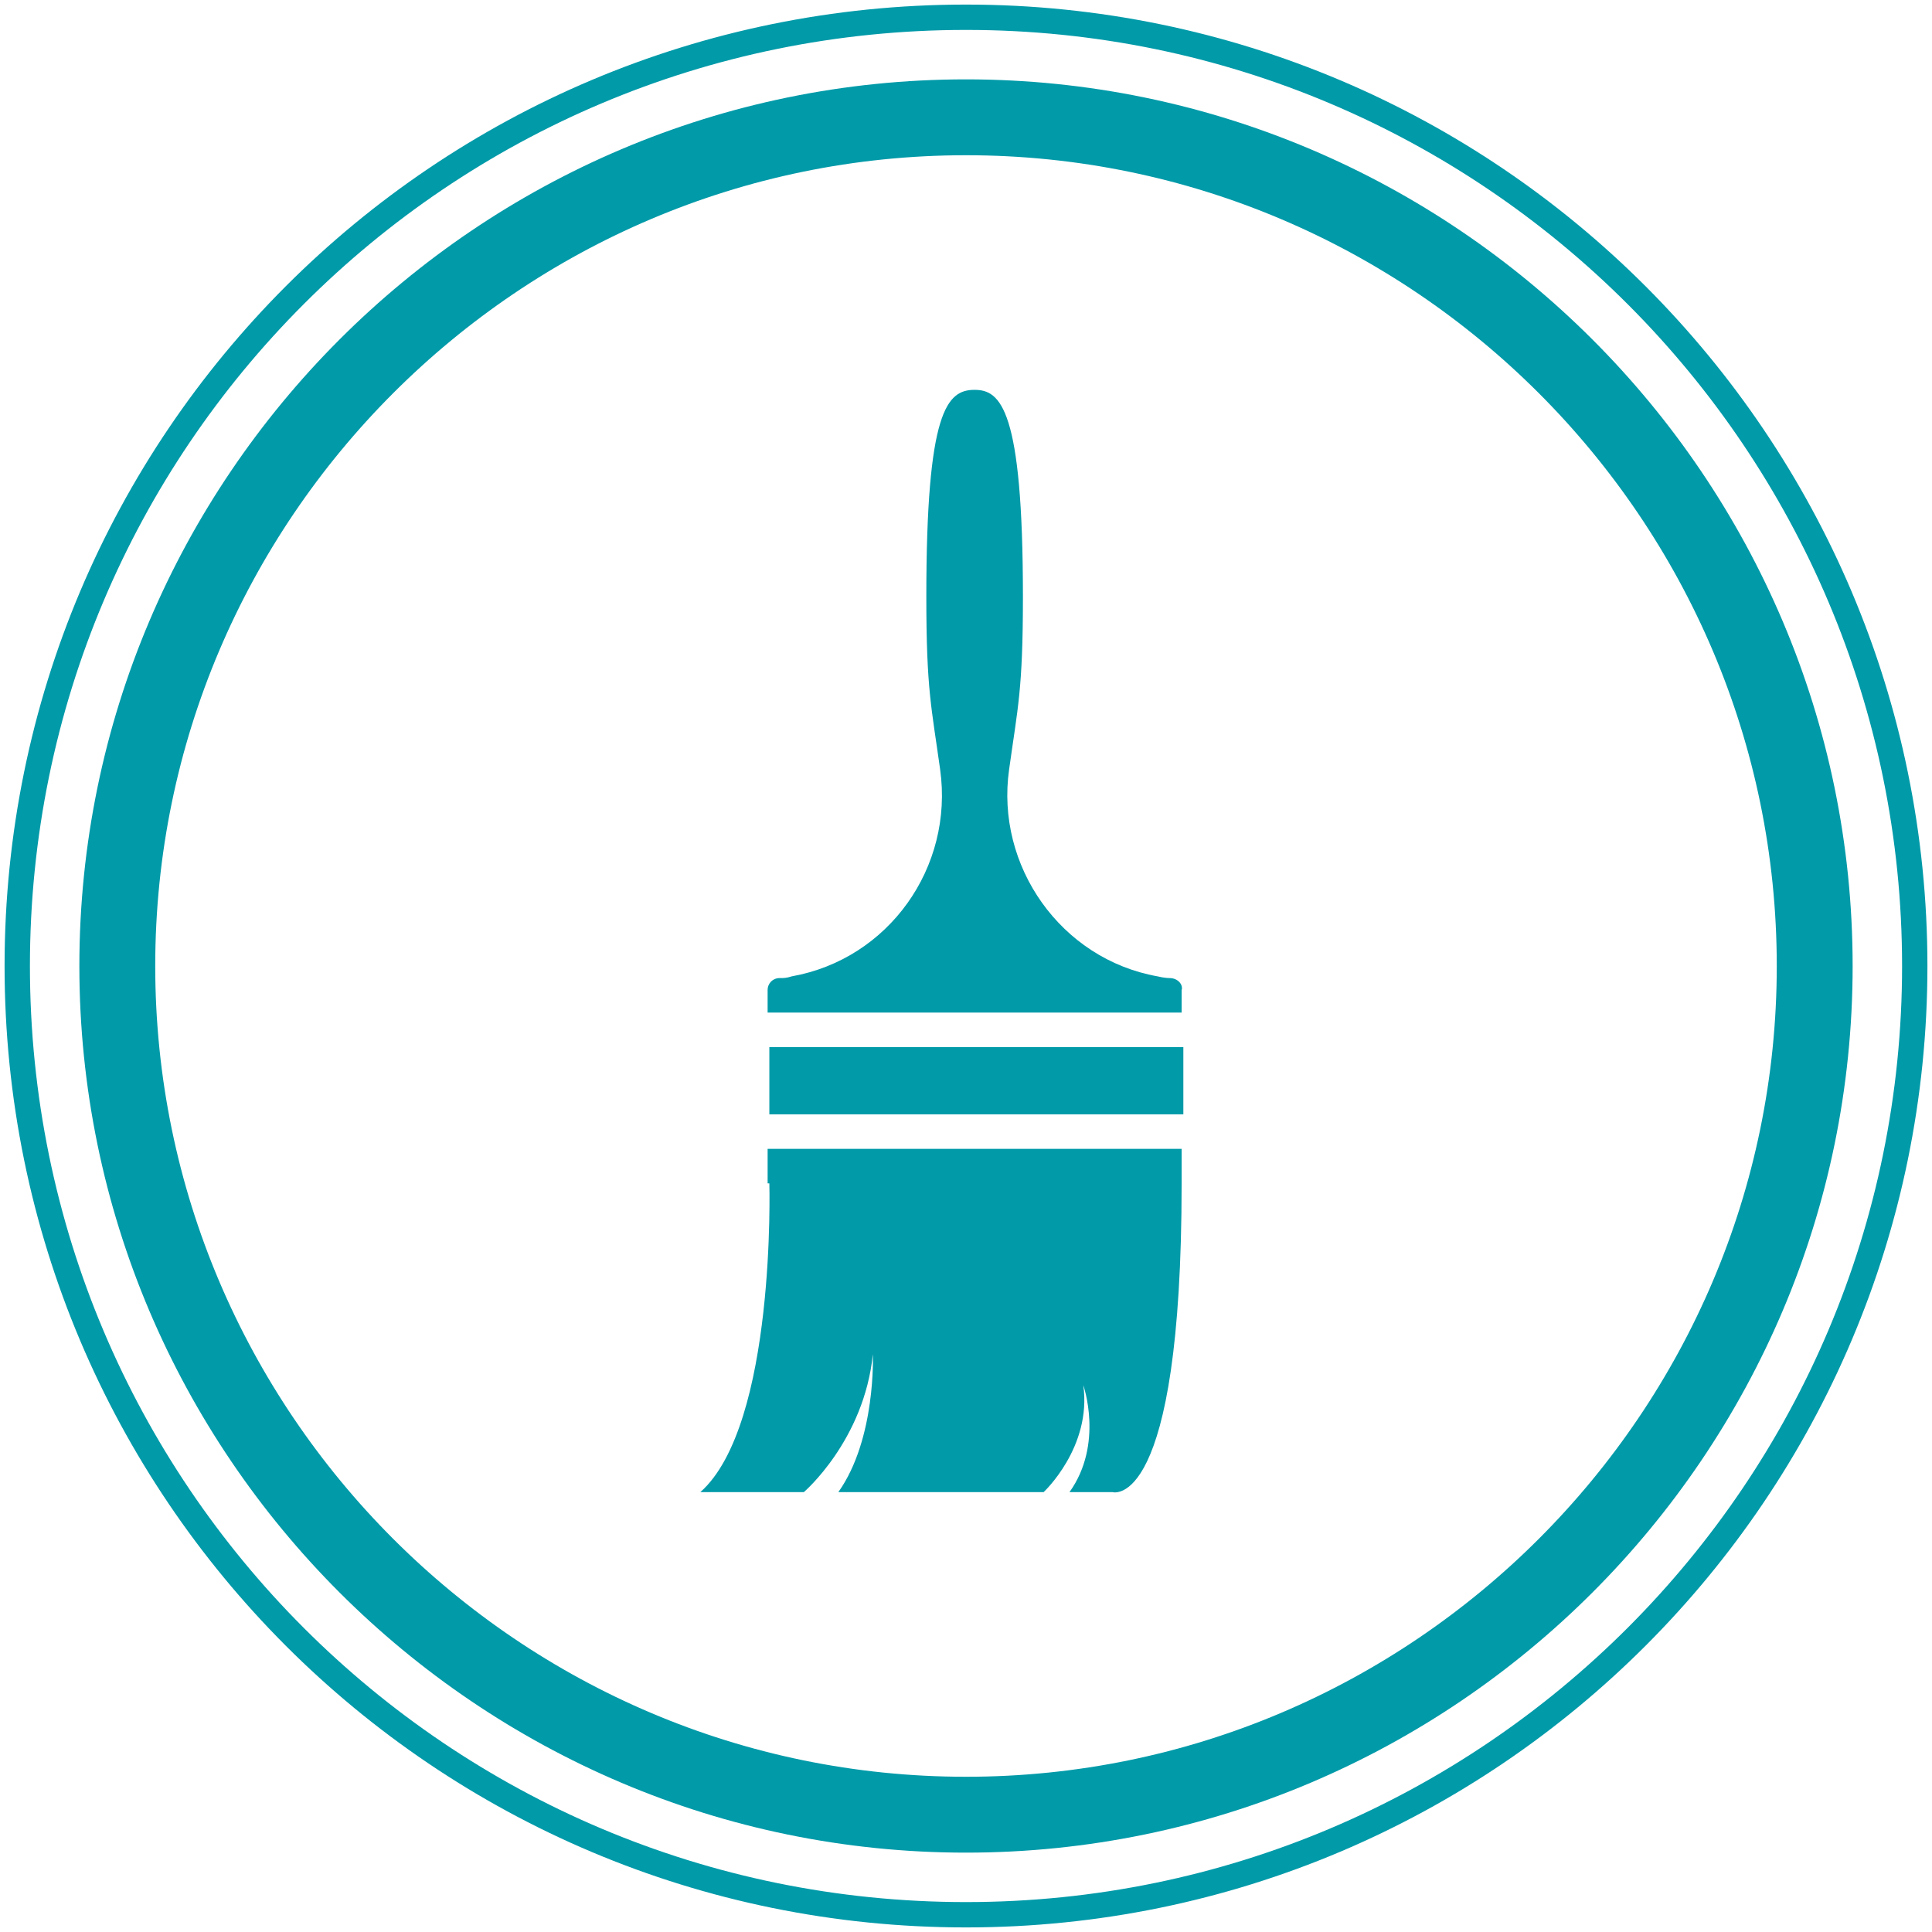
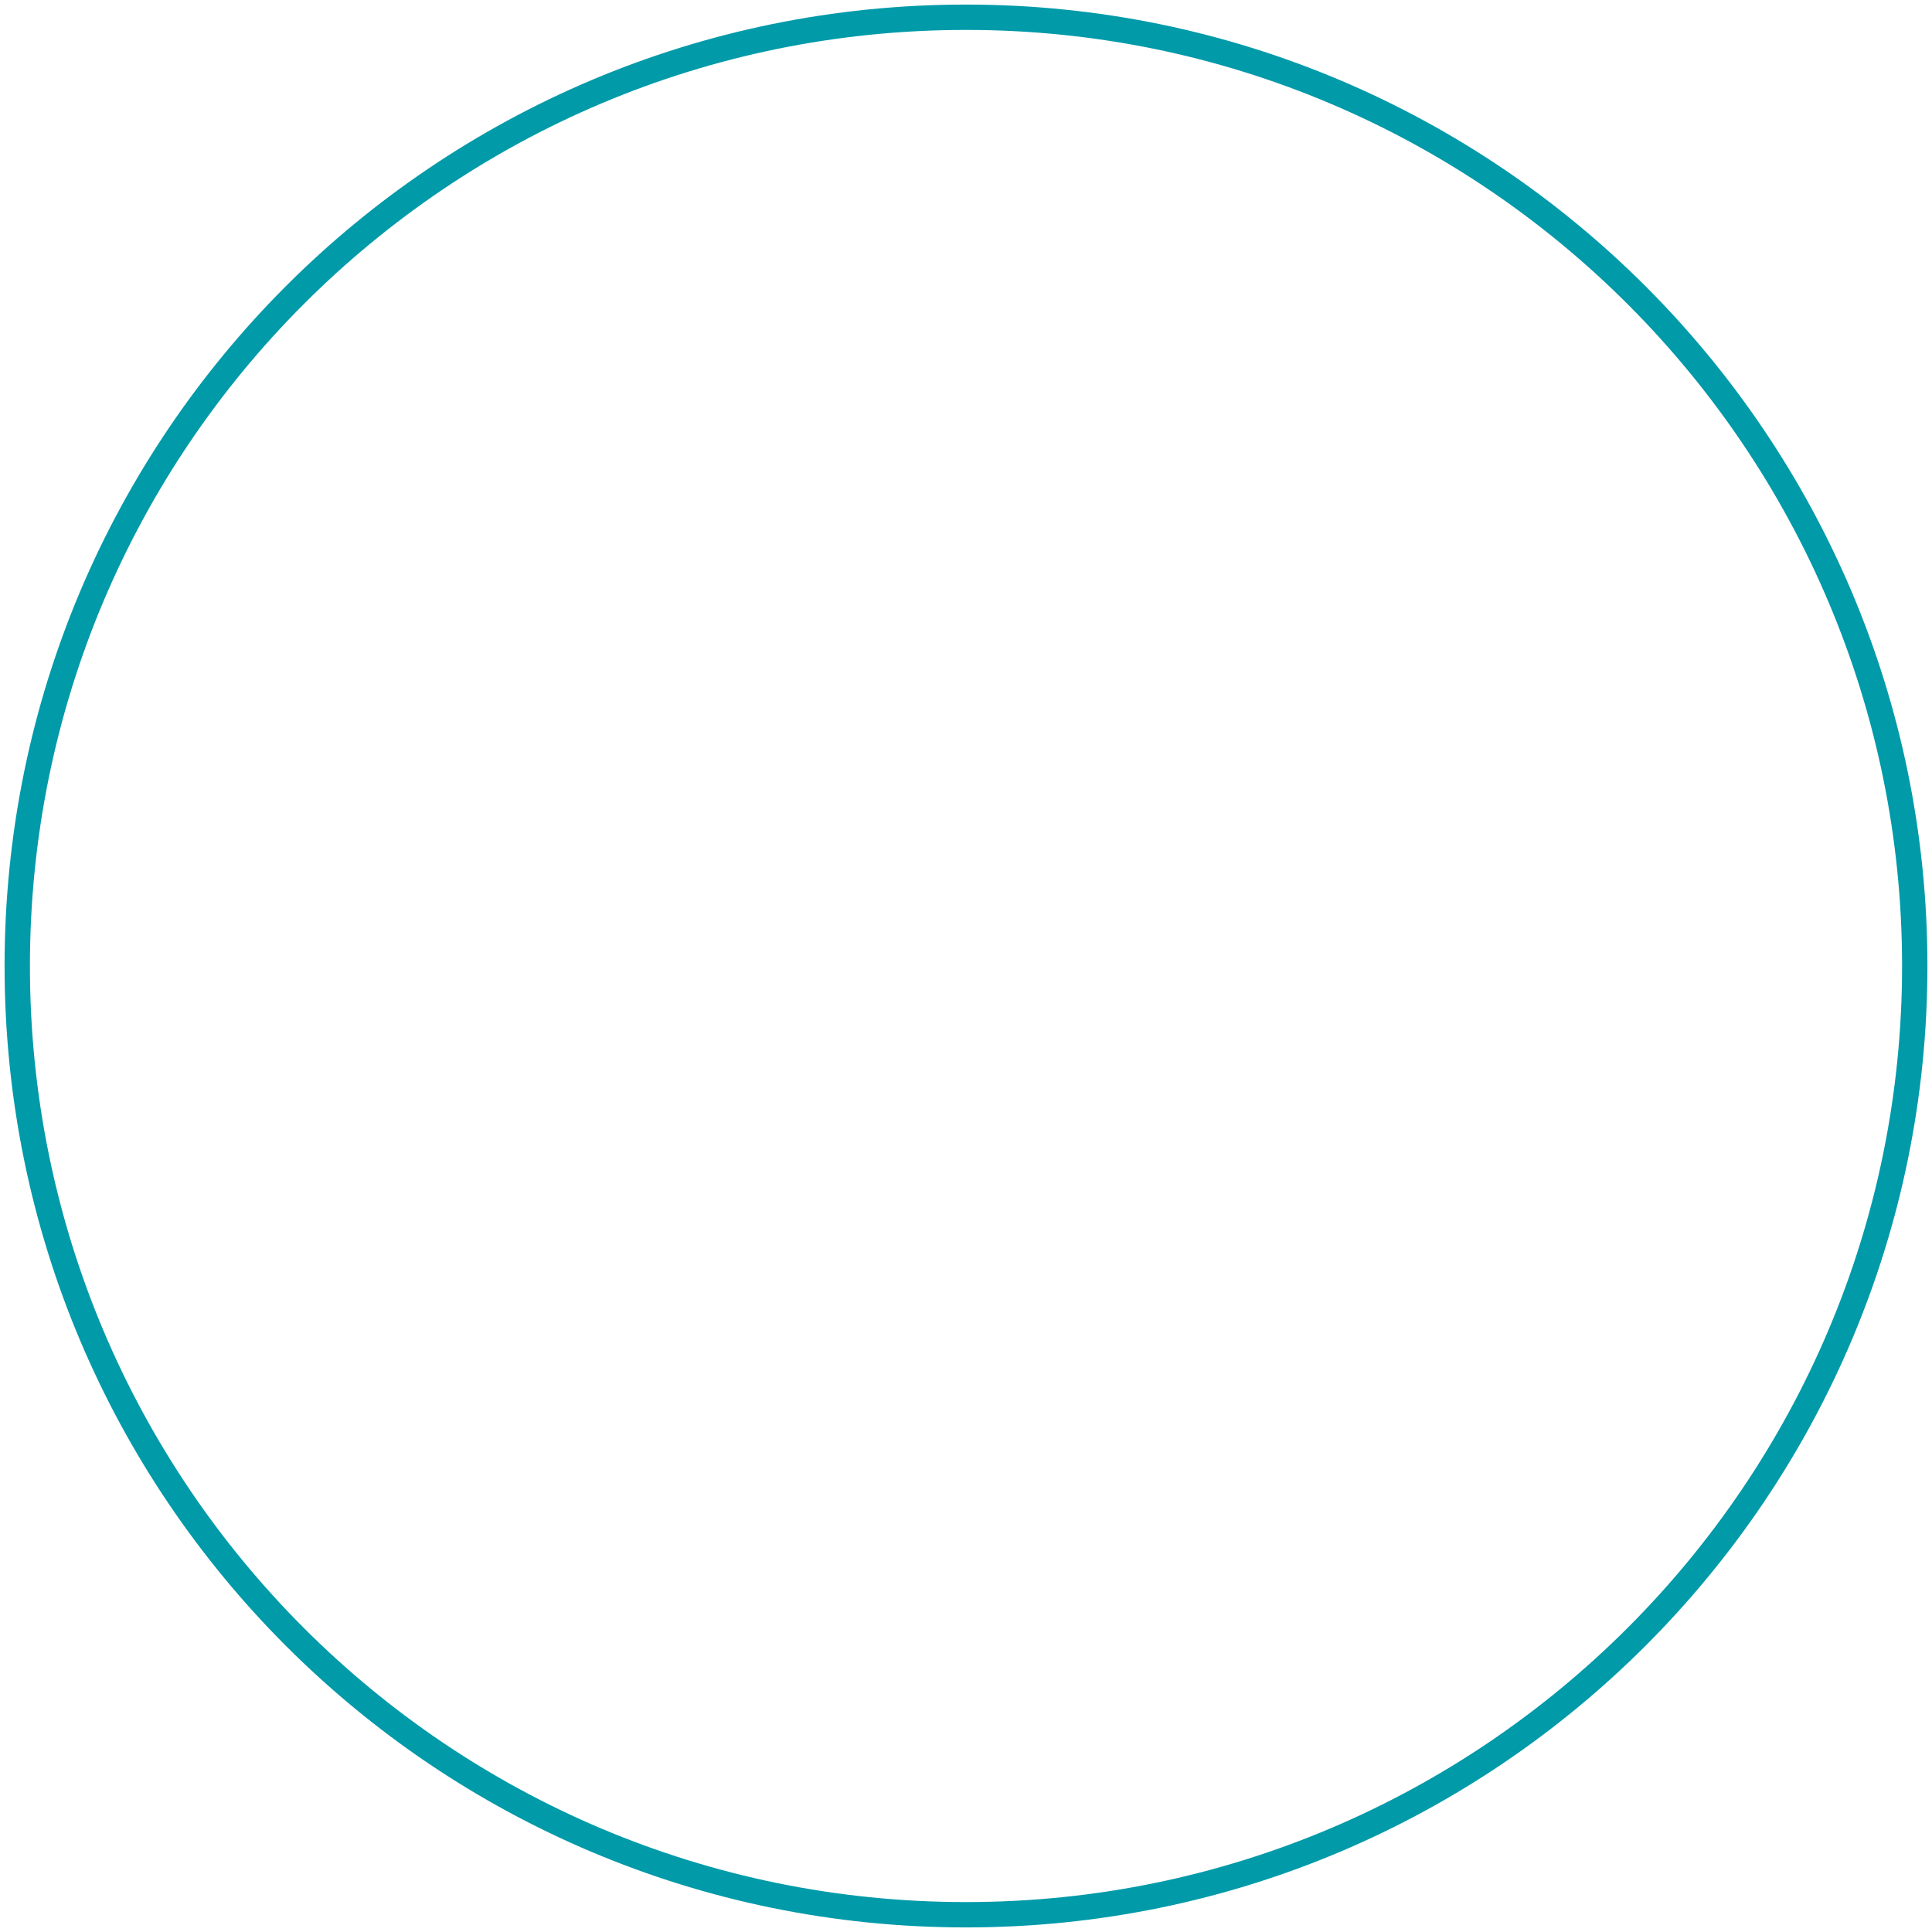
<svg xmlns="http://www.w3.org/2000/svg" xmlns:xlink="http://www.w3.org/1999/xlink" version="1.1" id="Ebene_1" x="0px" y="0px" viewBox="0 0 112 112" style="enable-background:new 0 0 112 112;" xml:space="preserve">
  <style type="text/css">
	.st0{clip-path:url(#SVGID_2_);fill:none;stroke:#009AA9;stroke-width:1.469;}
	.st1{clip-path:url(#SVGID_2_);fill:none;stroke:#009AA9;stroke-width:4.398;}
	.st2{clip-path:url(#SVGID_2_);fill:#009AA9;}
	.st3{fill:#009AA9;}
	.st4{clip-path:url(#SVGID_4_);fill:#009AA9;}
</style>
  <g>
    <g>
      <defs>
        <rect id="SVGID_1_" x="0.2" y="0.2" width="111.6" height="111.6" />
      </defs>
      <clipPath id="SVGID_2_">
        <use xlink:href="#SVGID_1_" style="overflow:visible;" />
      </clipPath>
      <path class="st0" d="M56,111c30.4,0,55-24.7,55-55S86.4,1,56,1S1,25.6,1,56S25.6,111,56,111z" />
-       <path class="st1" d="M56,105.2c27.1,0,49.2-22.1,49.2-49.2c0-27.1-22.1-49.2-49.2-49.2S6.8,28.9,6.8,56    C6.8,83.1,28.9,105.2,56,105.2z" />
-       <path class="st2" d="M67.8,56.7L67.8,56.7c0,0-0.3,0-0.7-0.1c-5.6-1-9.4-6.4-8.6-12c0.5-3.6,0.8-4.6,0.8-10c0-10.9-1.3-12-2.8-12    c-1.6,0-2.8,1.2-2.8,12c0,5.4,0.3,6.4,0.8,10c0.8,5.7-3,11-8.6,12c-0.3,0.1-0.5,0.1-0.6,0.1c0,0-0.1,0-0.1,0    c-0.4,0-0.7,0.3-0.7,0.7v1.3h24v-1.3C68.6,57.1,68.3,56.7,67.8,56.7" />
    </g>
-     <polygon class="st3" points="44.6,62.6 44.6,62.7 44.6,64.6 68.6,64.6 68.6,62.7 68.6,62.6 68.6,60.7 44.6,60.7  " />
    <g>
      <defs>
        <rect id="SVGID_3_" x="0.2" y="0.2" width="111.6" height="111.6" />
      </defs>
      <clipPath id="SVGID_4_">
        <use xlink:href="#SVGID_3_" style="overflow:visible;" />
      </clipPath>
-       <path class="st4" d="M44.6,68.6c0,0,0.4,14-4,17.9h6c0,0,3.5-3,4-8c0,0,0.2,4.9-2,8h11.9c0,0,2.8-2.6,2.3-6.2c0,0,1.2,3.4-0.8,6.2    h2.5c0,0,4,1.2,4-17.9v-2h-24V68.6z" />
    </g>
  </g>
</svg>